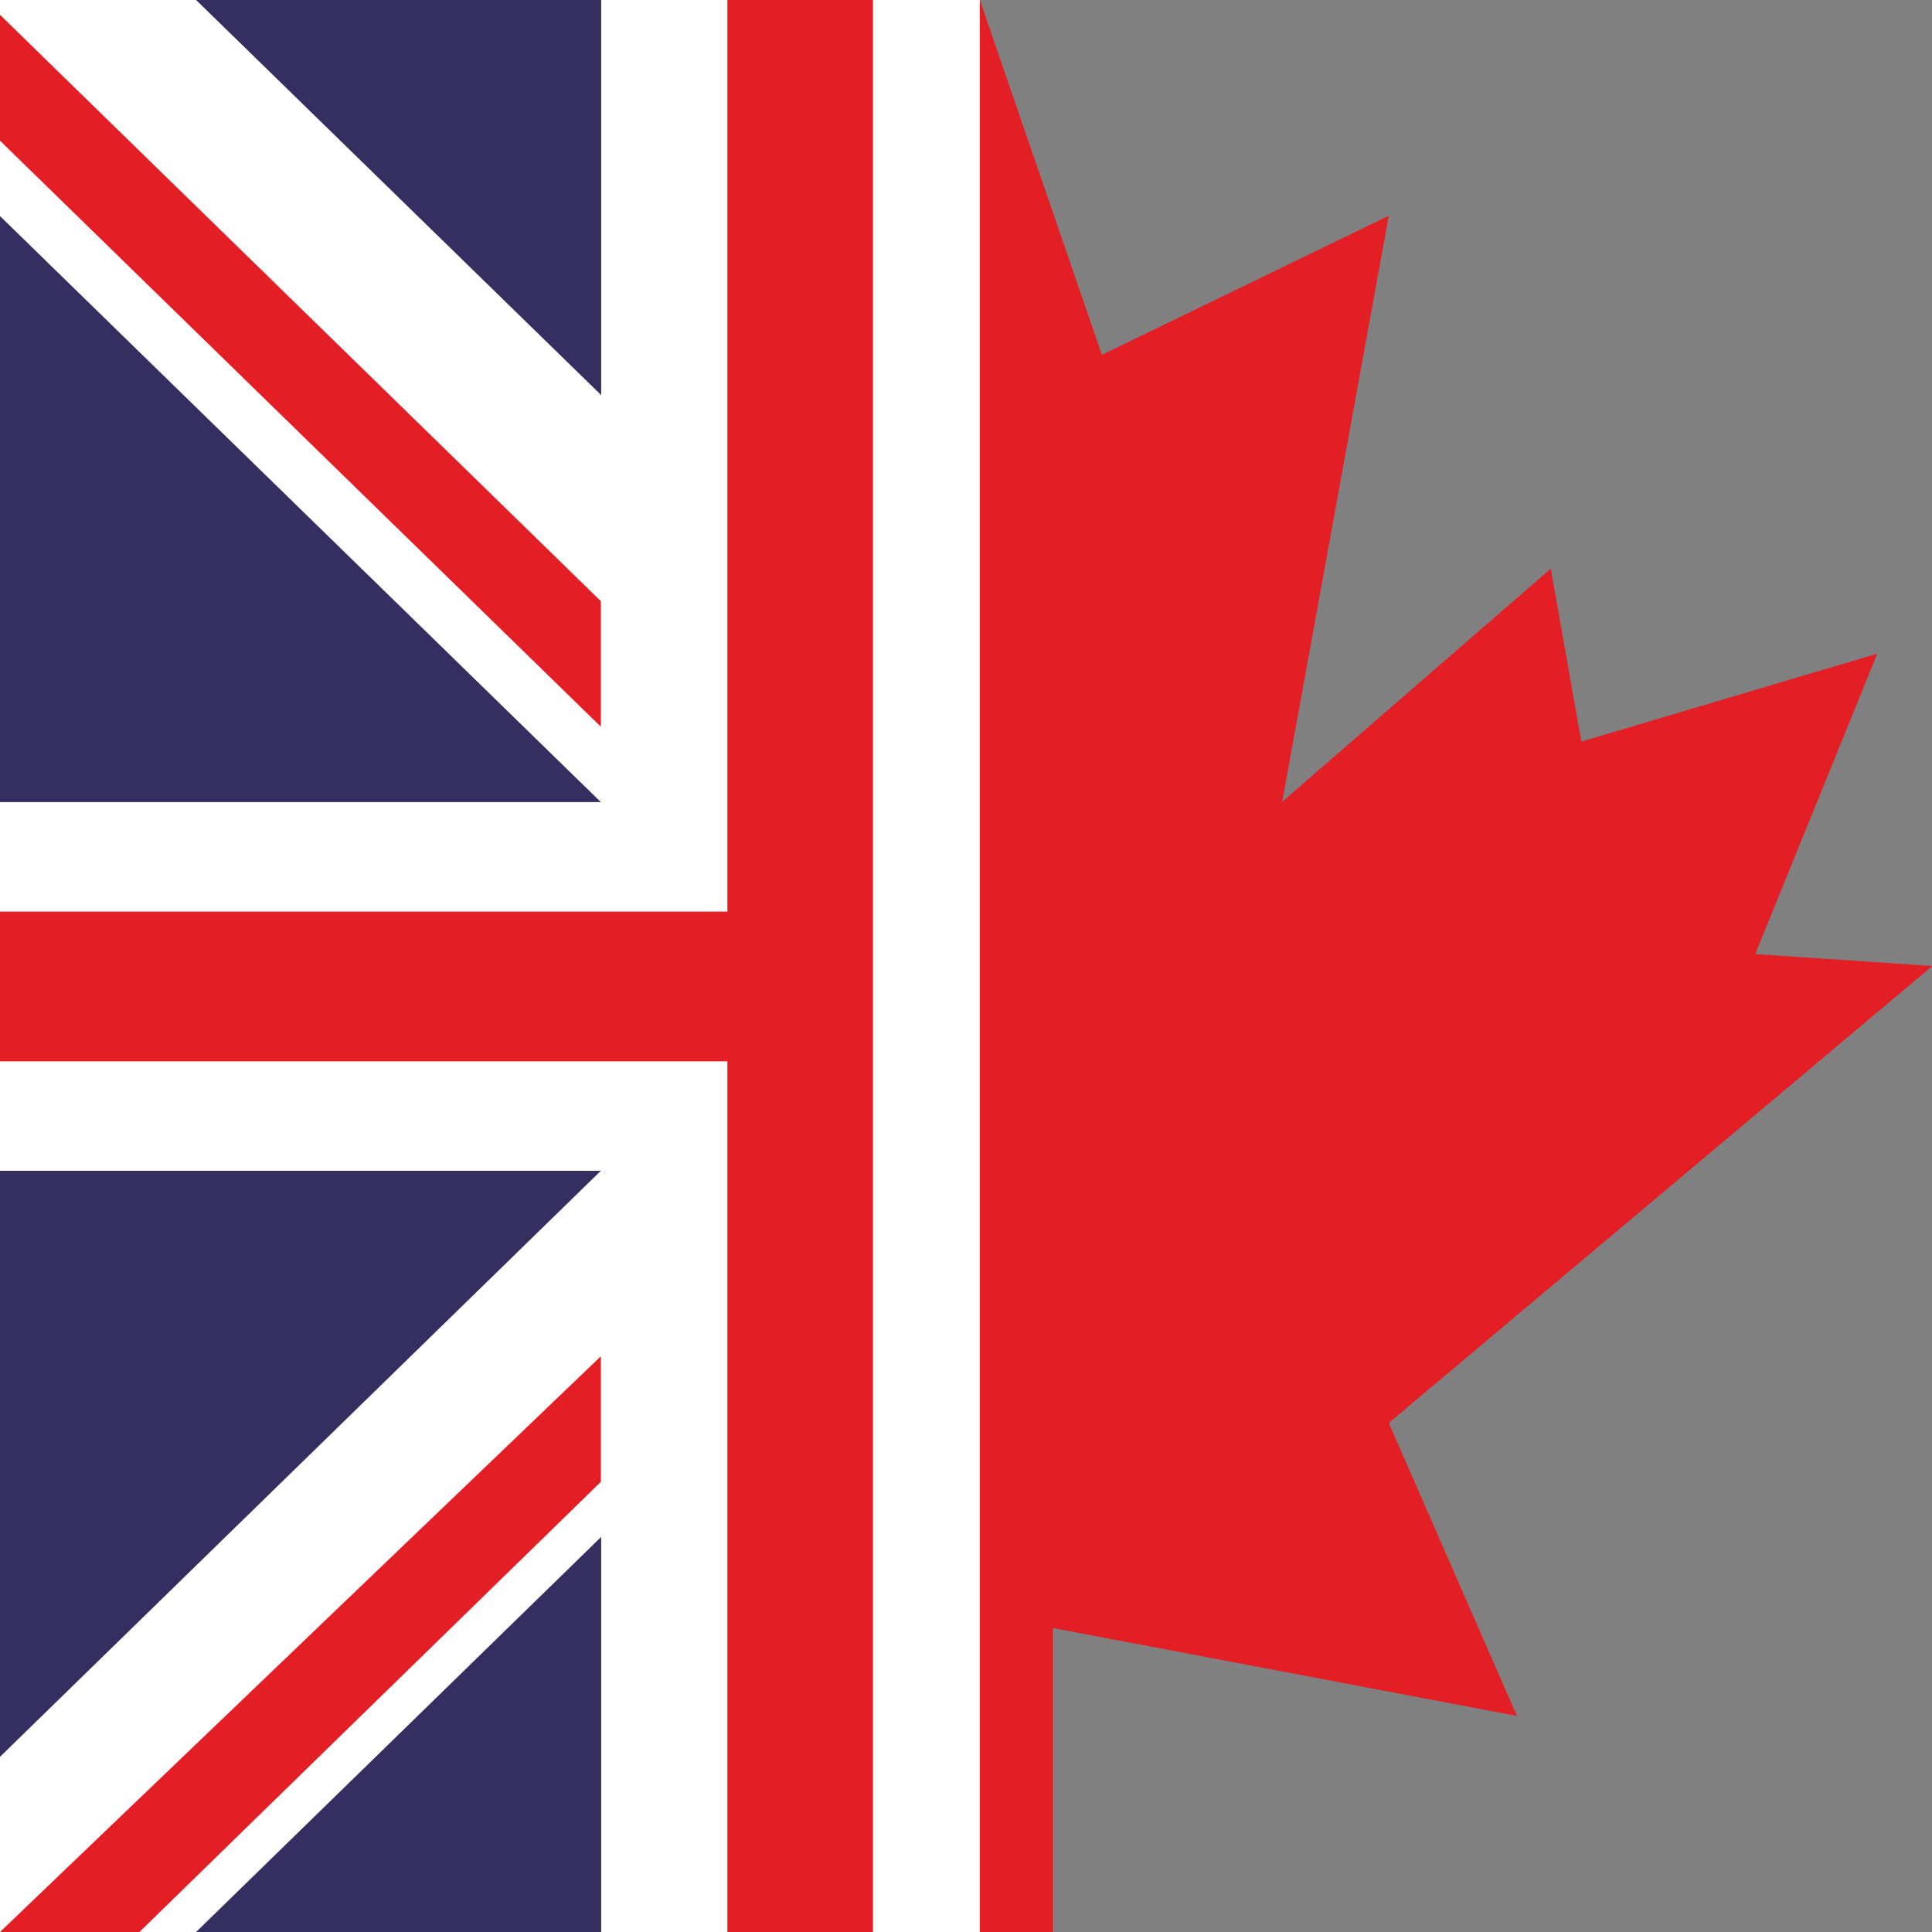
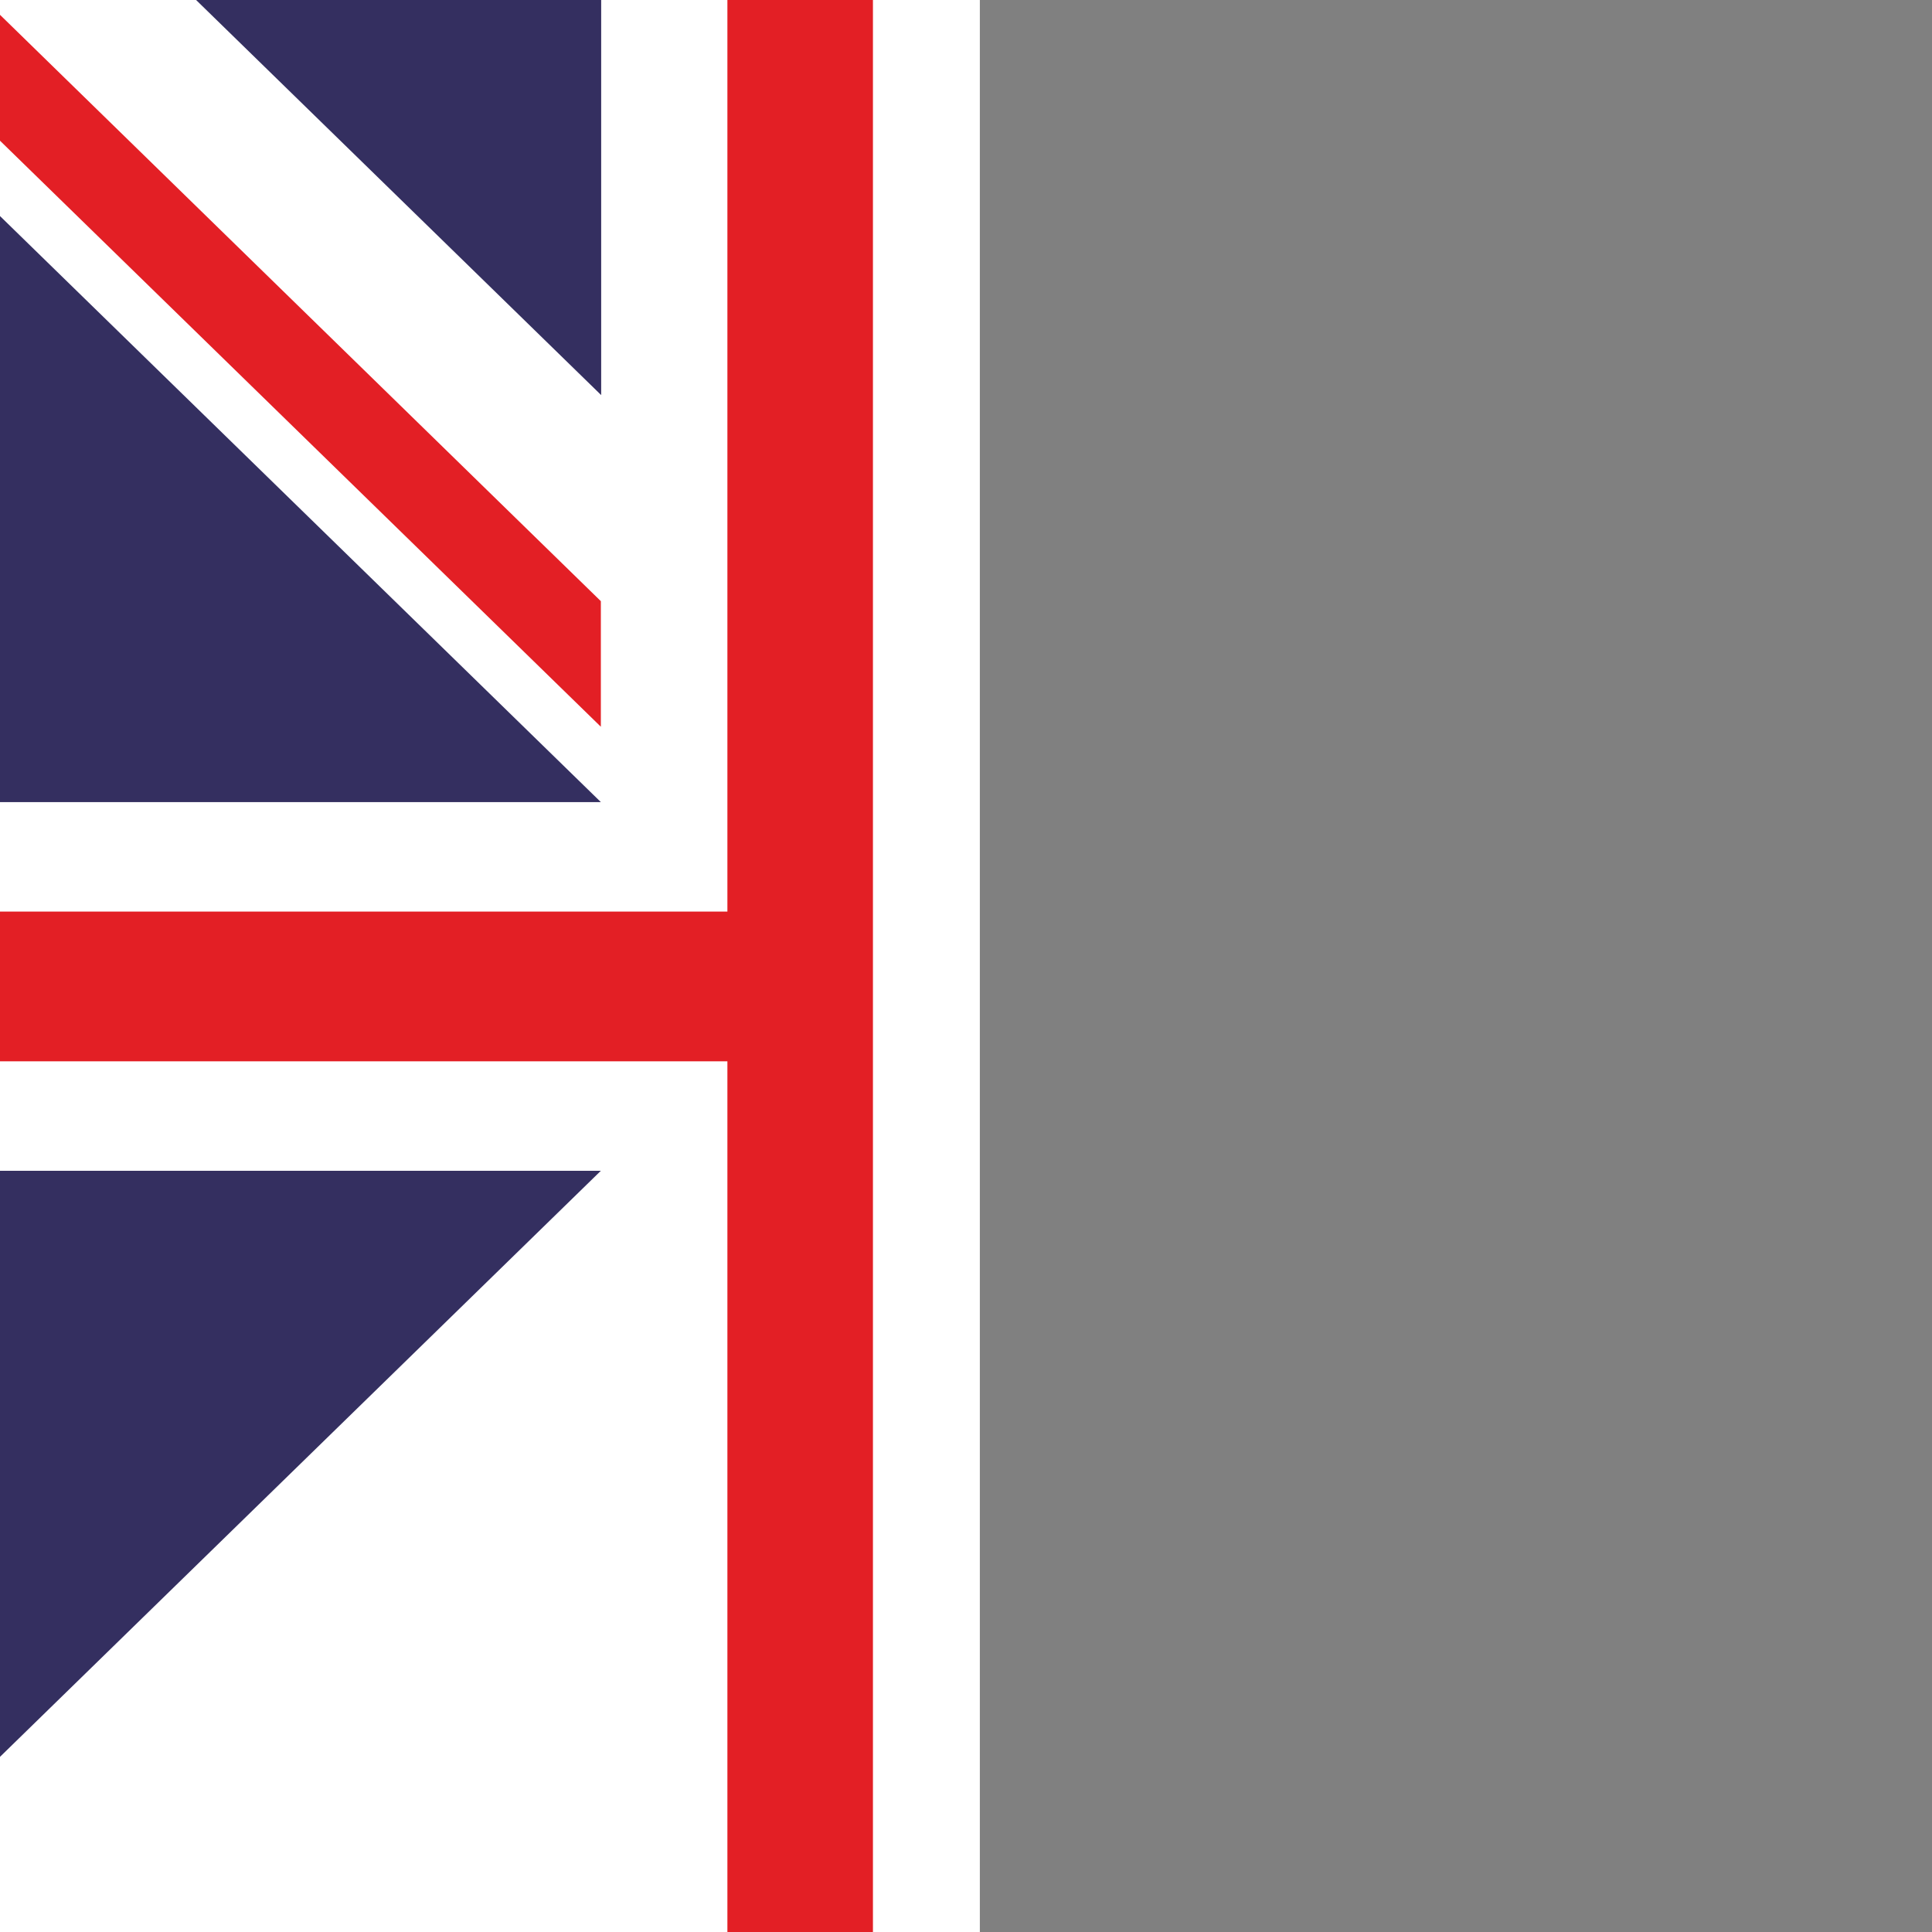
<svg xmlns="http://www.w3.org/2000/svg" viewBox="0 0 60 60" id="Laag_1">
  <rect x="0" y="0" width="60" height="60" fill="#808080" stroke="none" />
  <g id="Vlag">
    <rect style="fill: #fff;" height="60" width="30.43" />
    <path style="fill: #e31f25;" d="M22.59,0v28.31H0v4.65h22.59v27.04h4.52V0h-4.52Z" />
    <path style="fill: #342f60;" d="M0,6.71l18.66,18.2H0V6.71Z" />
    <path style="fill: #342f60;" d="M6.09,0l12.58,12.27V0H6.09Z" />
    <path style="fill: #e31f25;" d="M0,4.37l18.66,18.2v-3.9L0,.46v3.9Z" />
    <path style="fill: #342f60;" d="M0,54.56l18.66-18.2H0v18.2Z" />
-     <path style="fill: #342f60;" d="M6.09,60h12.58v-12.27l-12.58,12.27Z" />
-     <path style="fill: #e31f25;" d="M0,60h4.33l14.33-13.98v-3.9L0,60Z" />
-     <path style="fill: #e31f25;" d="M30.43,0v60h2.27v-9.44l14.41,2.73-3.98-9.1,16.88-14.19-5.5-.37,3.79-9.33-9.19,2.73-.95-5.37-8.34,7.24,3.31-18.2-8.91,4.32L30.43,0Z" />
  </g>
</svg>